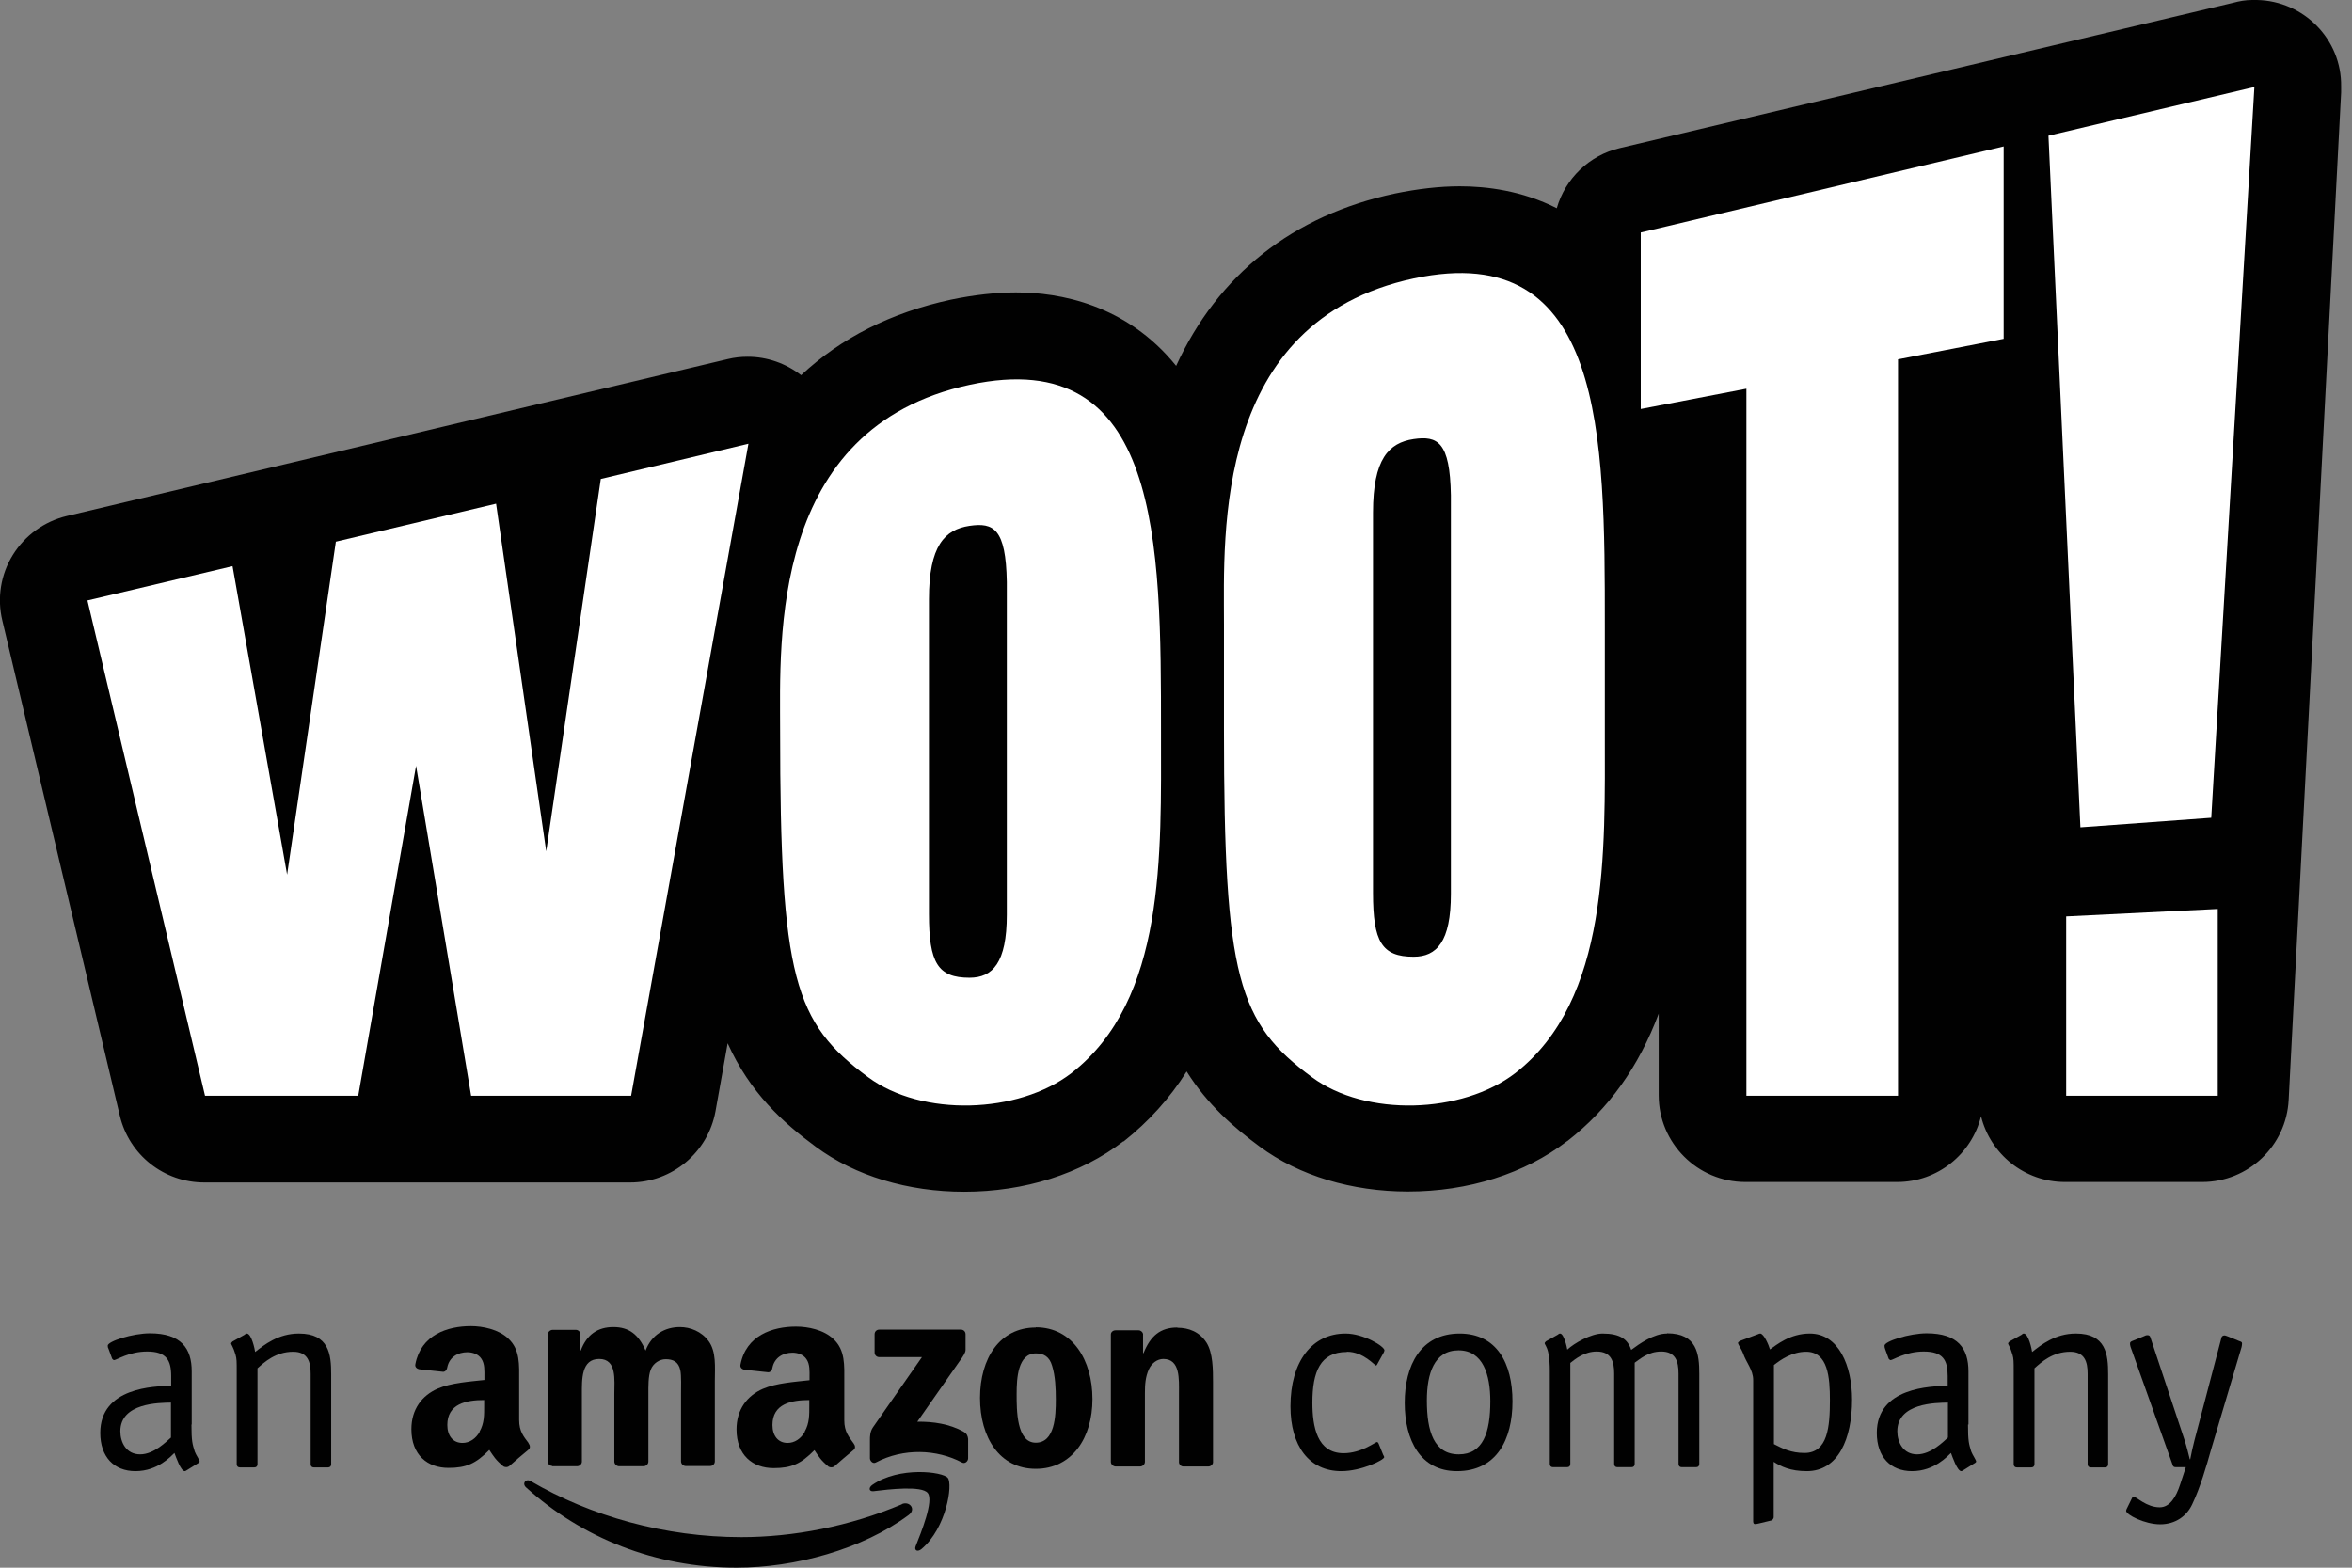
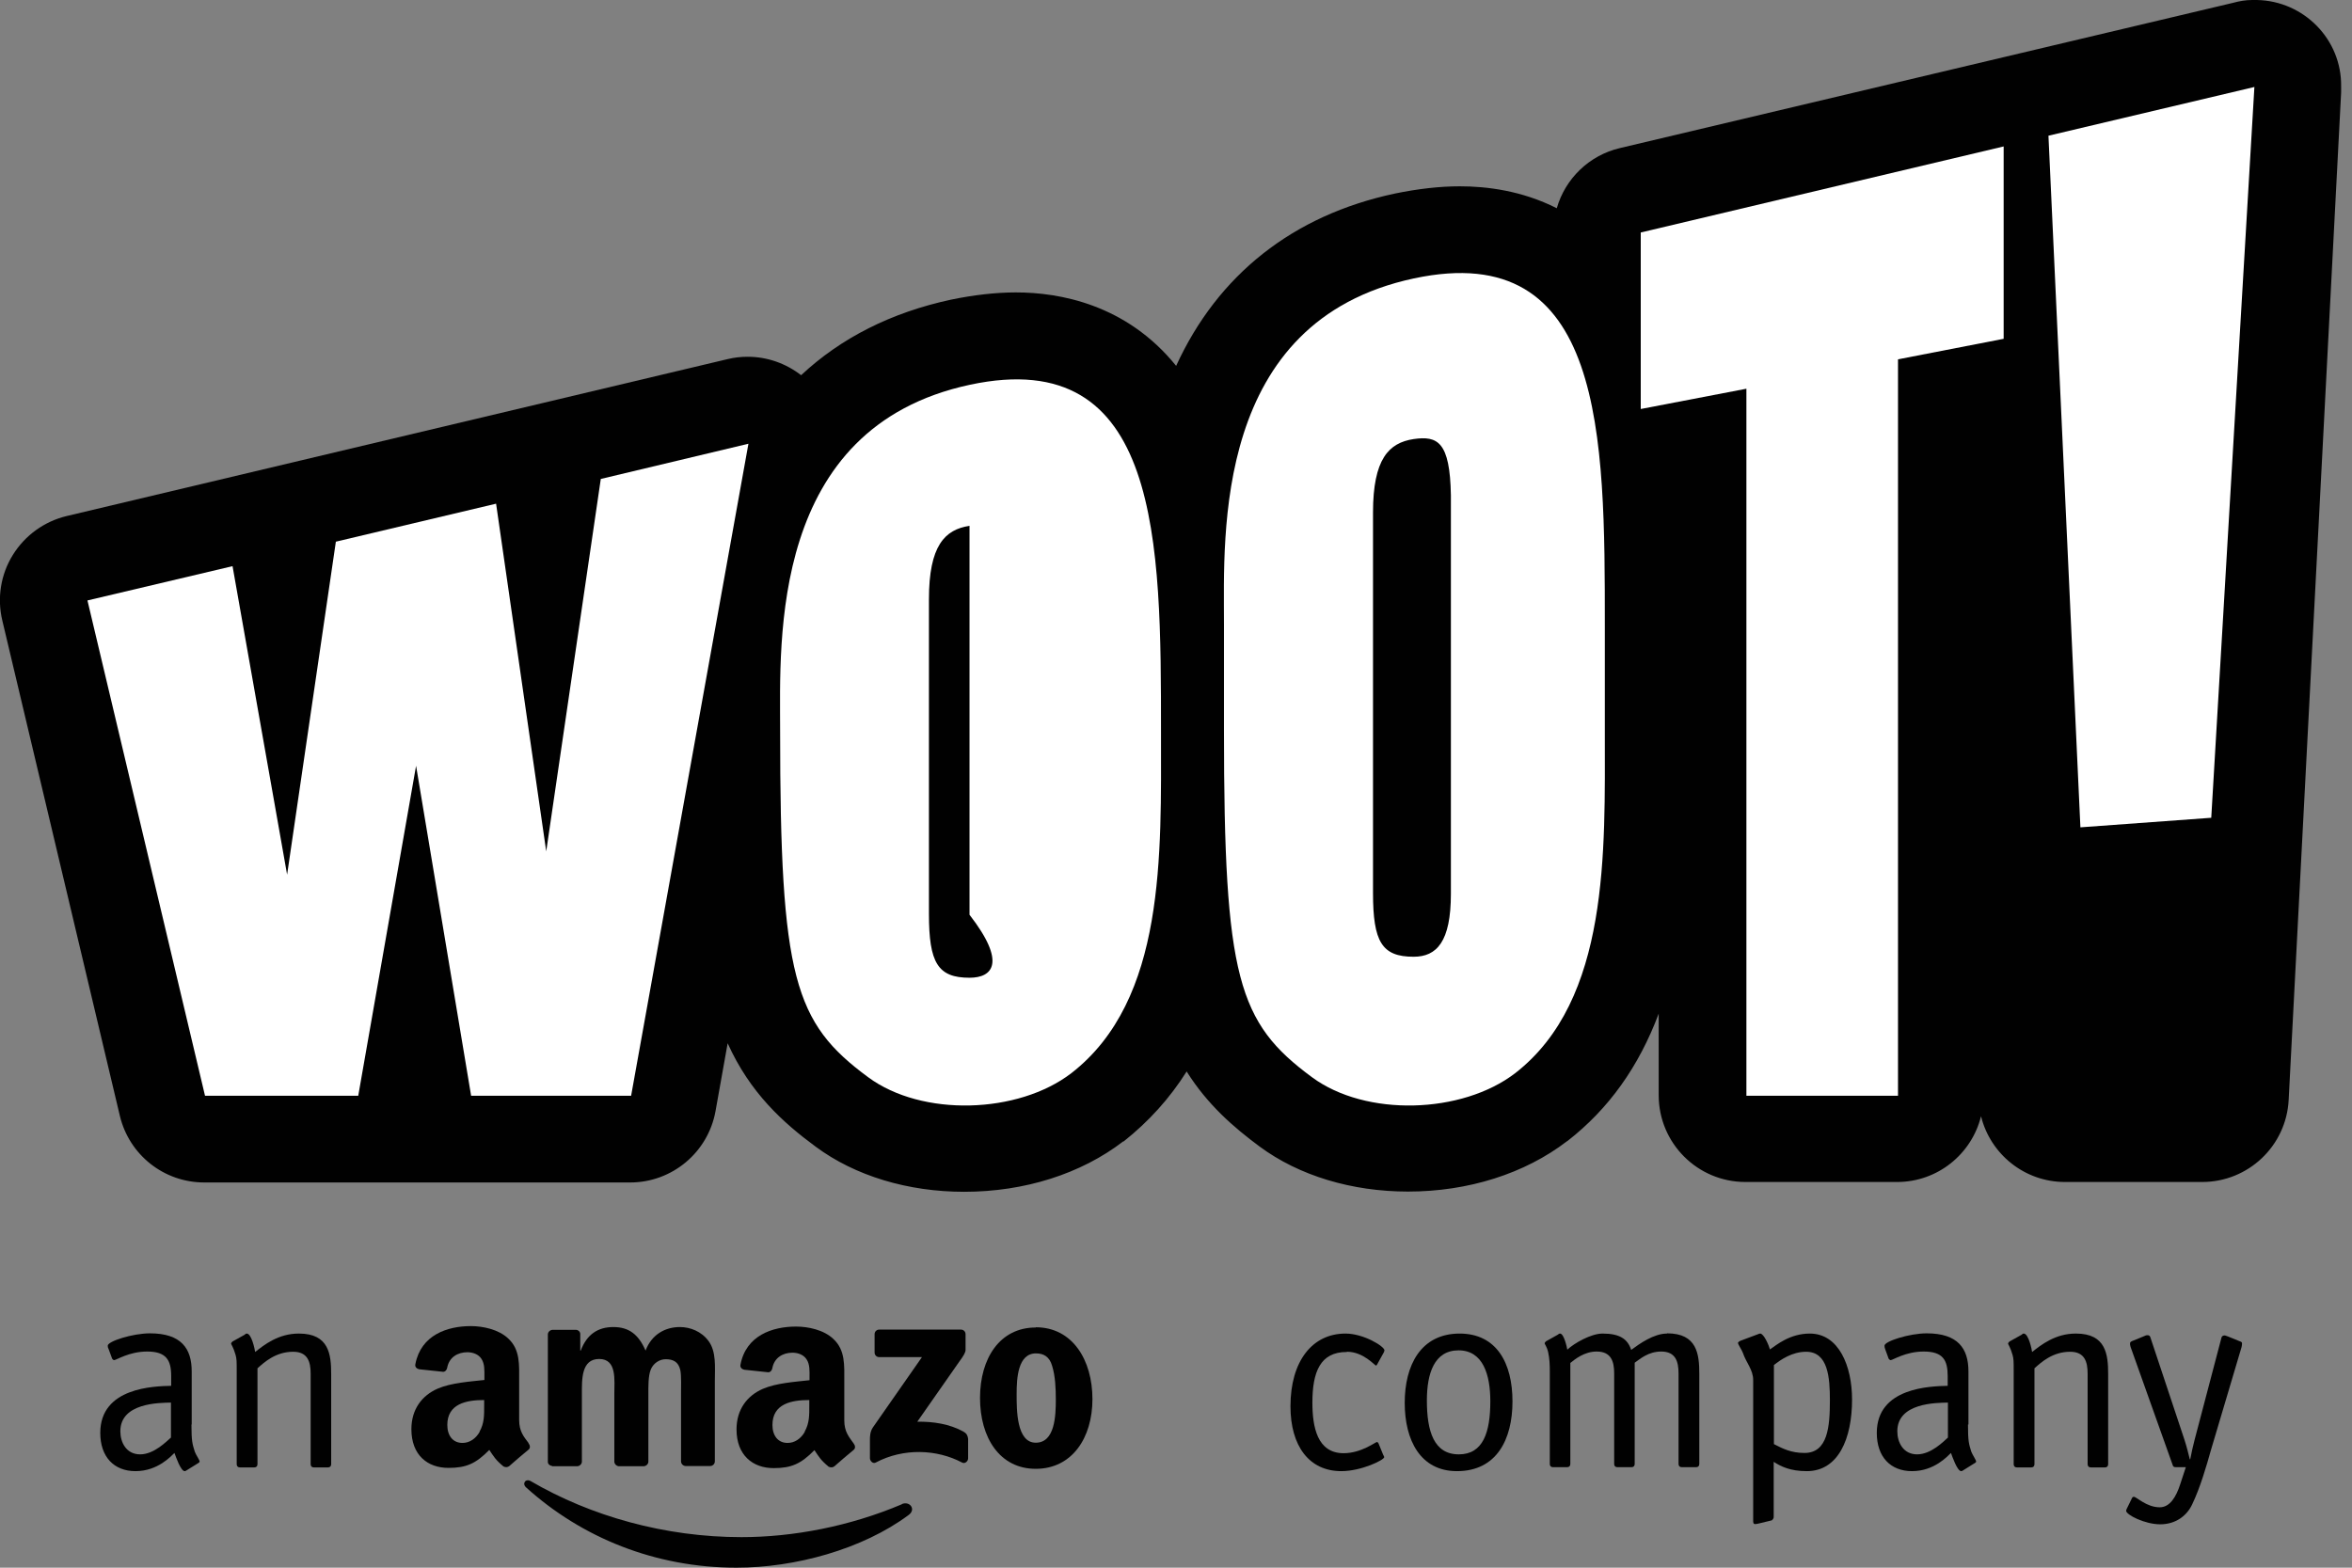
<svg xmlns="http://www.w3.org/2000/svg" width="114" height="76" viewBox="0 0 114 76" fill="none">
  <rect x="0" y="0" width="114" height="76" fill="#808080" stroke="none" />
  <g clip-path="url(#clip0_8275_17223)">
    <path d="M109.392 -3.05176e-05C109.392 -3.05176e-05 109.336 -3.05176e-05 109.302 -3.05176e-05C109.257 -3.05176e-05 109.211 -3.05176e-05 109.155 -3.05176e-05C108.838 -3.05176e-05 108.533 0.056 108.239 0.136L78.52 7.178C77.016 7.529 75.863 8.671 75.456 10.095C73.761 9.236 72.042 9.032 70.754 9.032C69.77 9.032 68.707 9.157 67.611 9.383C62.671 10.434 59.031 13.317 57.007 17.737C54.588 14.741 51.333 14.176 49.241 14.176C48.258 14.176 47.195 14.3 46.099 14.526C43.205 15.148 40.763 16.38 38.83 18.189C38.084 17.612 37.179 17.296 36.241 17.296C35.913 17.296 35.597 17.33 35.269 17.409L3.232 25.017C2.147 25.277 1.209 25.955 0.621 26.905C0.033 27.854 -0.148 28.996 0.112 30.081L5.809 54.092C6.262 55.991 7.946 57.325 9.902 57.325H30.544C32.578 57.325 34.319 55.867 34.681 53.866L35.269 50.576C36.354 52.984 37.948 54.42 39.542 55.595C41.452 57.008 44.007 57.777 46.732 57.777C49.66 57.777 52.395 56.907 54.441 55.335H54.464C55.673 54.374 56.691 53.255 57.516 51.944C58.522 53.549 59.788 54.646 61.054 55.584C62.965 56.997 65.52 57.766 68.244 57.766C71.172 57.766 73.908 56.895 75.954 55.324C75.954 55.324 75.965 55.324 75.976 55.313C77.966 53.764 79.424 51.729 80.396 49.141V53.097C80.396 55.414 82.273 57.302 84.602 57.302H91.95C93.916 57.302 95.567 55.946 96.019 54.114C96.471 55.946 98.122 57.302 100.089 57.302H106.736C108.974 57.302 110.817 55.55 110.93 53.323L113.473 4.488C113.473 4.386 113.473 4.296 113.473 4.194C113.507 1.91 111.665 0.045 109.392 -3.05176e-05Z" fill="#010101" />
    <path d="M79.526 19.828L84.647 18.845V53.12H91.995V17.42L97.116 16.425V7.099L79.526 11.271V19.828Z" fill="white" />
    <path d="M107.178 39.645L109.269 4.217L99.287 6.579L100.836 40.108L107.178 39.645Z" fill="white" />
-     <path d="M100.146 53.12H107.493V44.065L100.146 44.427V53.12Z" fill="white" />
    <path d="M77.785 30.341C77.785 21.151 77.785 11.519 68.527 13.498C58.805 15.578 59.325 25.887 59.325 30.239V35.394C59.325 47.411 60.003 49.581 63.598 52.227C66.198 54.148 70.856 54.013 73.445 52.023C78.023 48.462 77.785 41.273 77.785 35.496V30.341ZM68.516 46.382C66.978 46.382 66.549 45.659 66.549 43.285V24.847C66.549 22.247 67.317 21.467 68.516 21.286C69.68 21.117 70.279 21.411 70.324 24.011V43.33C70.324 45.659 69.635 46.382 68.516 46.382Z" fill="white" />
    <path d="M26.475 41.273L24.045 24.418L16.279 26.26L13.916 42.403L11.271 27.447L4.239 29.109L9.937 53.12H17.364L20.167 37.124L22.835 53.12H30.59L36.276 21.512L29.12 23.219L26.475 41.273Z" fill="white" />
-     <path d="M47.014 18.652C37.292 20.732 37.812 31.042 37.812 35.394C37.812 47.411 38.491 49.581 42.086 52.227C44.686 54.148 49.343 54.013 51.932 52.023C56.51 48.462 56.273 41.431 56.273 35.496C56.273 26.305 56.273 16.674 47.014 18.652ZM46.992 47.4C45.454 47.4 45.025 46.676 45.025 44.302V29.052C45.025 26.453 45.793 25.672 46.992 25.492C48.156 25.322 48.755 25.616 48.8 28.216V44.347C48.8 46.676 48.111 47.4 46.992 47.4Z" fill="white" />
+     <path d="M47.014 18.652C37.292 20.732 37.812 31.042 37.812 35.394C37.812 47.411 38.491 49.581 42.086 52.227C44.686 54.148 49.343 54.013 51.932 52.023C56.51 48.462 56.273 41.431 56.273 35.496C56.273 26.305 56.273 16.674 47.014 18.652ZM46.992 47.4C45.454 47.4 45.025 46.676 45.025 44.302V29.052C45.025 26.453 45.793 25.672 46.992 25.492V44.347C48.8 46.676 48.111 47.4 46.992 47.4Z" fill="white" />
    <path d="M43.714 72.925C41.181 73.999 38.434 74.519 35.936 74.519C32.228 74.519 28.633 73.502 25.728 71.806C25.48 71.659 25.287 71.919 25.502 72.111C28.192 74.542 31.753 76 35.699 76C38.514 76 41.792 75.118 44.041 73.445C44.414 73.174 44.098 72.756 43.714 72.914V72.925Z" fill="#010101" />
-     <path d="M42.279 71.987C42.086 72.123 42.12 72.315 42.335 72.292C43.059 72.202 44.686 72.01 44.969 72.383C45.263 72.756 44.653 74.282 44.381 74.96C44.302 75.163 44.472 75.254 44.664 75.096C45.873 74.078 46.19 71.964 45.941 71.648C45.693 71.343 43.579 71.082 42.279 71.987Z" fill="#010101" />
    <path d="M46.709 69.409C46.02 69.025 45.217 68.912 44.46 68.923L46.506 65.996C46.698 65.736 46.8 65.566 46.8 65.442V64.684C46.8 64.549 46.698 64.458 46.574 64.458H42.617C42.493 64.458 42.391 64.549 42.391 64.684V65.566C42.391 65.702 42.493 65.792 42.617 65.792H44.686L42.312 69.195C42.165 69.409 42.165 69.658 42.165 69.805V70.698C42.165 70.823 42.312 70.981 42.448 70.902C43.793 70.189 45.409 70.257 46.63 70.902C46.777 70.981 46.924 70.834 46.924 70.698V69.76C46.913 69.635 46.868 69.5 46.721 69.421L46.709 69.409Z" fill="#010101" />
    <path d="M26.768 71.082H27.967C28.091 71.082 28.204 70.981 28.204 70.856V67.59C28.204 66.877 28.17 65.882 29.041 65.882C29.911 65.882 29.776 66.9 29.776 67.59V70.856C29.776 70.969 29.877 71.071 29.99 71.082H31.189C31.313 71.082 31.426 70.981 31.426 70.856V67.59C31.426 67.239 31.415 66.719 31.539 66.403C31.663 66.086 31.969 65.894 32.263 65.894C32.613 65.894 32.884 66.007 32.975 66.425C33.031 66.674 33.009 67.318 33.009 67.578V70.845C33.009 70.958 33.099 71.06 33.223 71.071H34.422C34.546 71.071 34.648 70.969 34.648 70.845V66.945C34.648 66.278 34.727 65.532 34.343 65.012C34.003 64.549 33.461 64.334 32.952 64.334C32.24 64.334 31.584 64.695 31.29 65.475C30.951 64.695 30.488 64.334 29.73 64.334C28.973 64.334 28.442 64.695 28.148 65.475H28.125V64.673C28.125 64.56 28.023 64.469 27.91 64.469H26.791C26.667 64.469 26.554 64.571 26.554 64.695V70.868C26.554 70.981 26.655 71.06 26.768 71.071V71.082Z" fill="#010101" />
    <path d="M50.203 64.356C48.462 64.356 47.501 65.849 47.501 67.77C47.501 69.692 48.451 71.207 50.203 71.207C51.955 71.207 52.95 69.715 52.95 67.827C52.95 65.939 51.989 64.345 50.203 64.345V64.356ZM50.203 69.941C49.264 69.941 49.276 68.335 49.276 67.578C49.276 66.821 49.332 65.611 50.214 65.611C50.598 65.611 50.87 65.781 50.994 66.21C51.152 66.708 51.175 67.329 51.175 67.849C51.175 68.641 51.13 69.941 50.203 69.941Z" fill="#010101" />
-     <path d="M57.065 64.356C56.239 64.356 55.764 64.763 55.425 65.6H55.403V64.662C55.38 64.571 55.29 64.492 55.188 64.492H54.069C53.944 64.492 53.843 64.582 53.843 64.695V70.868C53.843 70.981 53.944 71.082 54.058 71.094H55.256C55.38 71.094 55.493 70.992 55.493 70.868V67.544C55.493 67.126 55.516 66.753 55.685 66.38C55.821 66.086 56.092 65.882 56.386 65.882C57.212 65.882 57.144 66.866 57.144 67.544V70.902C57.155 71.003 57.245 71.094 57.358 71.094H58.568C58.681 71.094 58.783 71.003 58.794 70.902V67.013C58.794 66.414 58.794 65.588 58.478 65.091C58.139 64.56 57.607 64.368 57.076 64.368L57.065 64.356Z" fill="#010101" />
    <path d="M39.237 66.911C38.537 66.99 37.632 67.047 36.977 67.329C36.219 67.657 35.699 68.324 35.699 69.296C35.699 70.551 36.49 71.173 37.497 71.173C38.356 71.173 38.819 70.969 39.475 70.302C39.69 70.619 39.769 70.777 40.164 71.105C40.255 71.15 40.368 71.15 40.447 71.082C40.684 70.868 41.125 70.495 41.374 70.291C41.476 70.212 41.453 70.076 41.374 69.975C41.159 69.669 40.922 69.421 40.922 68.856V66.979C40.922 66.188 40.978 65.453 40.391 64.91C39.927 64.469 39.17 64.311 38.582 64.311C37.44 64.311 36.163 64.741 35.891 66.154C35.858 66.301 35.971 66.38 36.072 66.403L37.237 66.527C37.35 66.527 37.429 66.414 37.44 66.301C37.542 65.815 37.949 65.577 38.412 65.577C38.661 65.577 38.944 65.668 39.091 65.894C39.26 66.142 39.237 66.482 39.237 66.764V66.922V66.911ZM39.011 69.409C38.819 69.749 38.514 69.952 38.175 69.952C37.711 69.952 37.44 69.602 37.44 69.082C37.44 68.053 38.356 67.872 39.226 67.872V68.132C39.226 68.596 39.237 68.991 39 69.409H39.011Z" fill="#010101" />
    <path d="M25.615 69.952C25.389 69.647 25.163 69.398 25.163 68.833V66.956C25.163 66.165 25.22 65.43 24.632 64.888C24.168 64.447 23.4 64.288 22.823 64.288C21.681 64.288 20.404 64.718 20.133 66.131C20.099 66.278 20.212 66.357 20.314 66.38L21.478 66.504C21.591 66.504 21.67 66.391 21.681 66.278C21.783 65.792 22.19 65.555 22.654 65.555C22.902 65.555 23.185 65.645 23.332 65.871C23.501 66.12 23.479 66.459 23.479 66.742V66.9C22.778 66.979 21.873 67.035 21.218 67.318C20.46 67.646 19.94 68.313 19.94 69.285C19.94 70.54 20.72 71.162 21.738 71.162C22.597 71.162 23.061 70.958 23.716 70.291C23.931 70.608 24.01 70.766 24.406 71.094C24.496 71.139 24.609 71.139 24.688 71.071C24.926 70.856 25.367 70.483 25.615 70.28C25.717 70.201 25.694 70.065 25.615 69.963V69.952ZM23.253 69.409C23.061 69.749 22.755 69.952 22.416 69.952C21.953 69.952 21.681 69.602 21.681 69.082C21.681 68.053 22.597 67.872 23.467 67.872V68.132C23.467 68.596 23.479 68.991 23.241 69.409H23.253Z" fill="#010101" />
    <path d="M9.292 69.059V66.482C9.292 65.374 8.783 64.639 7.268 64.639C6.432 64.639 5.222 65.023 5.222 65.238C5.222 65.306 5.233 65.34 5.267 65.408L5.437 65.871C5.437 65.871 5.493 65.939 5.527 65.939C5.64 65.939 6.251 65.521 7.133 65.521C8.06 65.521 8.297 65.939 8.297 66.708V67.183C7.483 67.205 4.86 67.25 4.86 69.466C4.86 70.63 5.527 71.32 6.567 71.32C7.653 71.32 8.297 70.585 8.455 70.438C8.523 70.619 8.76 71.32 8.953 71.32C8.975 71.32 9.009 71.309 9.054 71.275L9.563 70.958C9.563 70.958 9.676 70.902 9.676 70.856C9.676 70.777 9.495 70.529 9.439 70.37C9.326 69.997 9.28 69.884 9.28 69.059H9.292ZM8.286 69.692C8.071 69.873 7.472 70.506 6.793 70.506C6.115 70.506 5.833 69.918 5.833 69.387C5.833 68.008 7.709 68.008 8.286 67.996V69.692Z" fill="#010101" />
    <path d="M14.48 64.65C13.486 64.65 12.796 65.204 12.367 65.543C12.355 65.442 12.197 64.65 11.96 64.65C11.914 64.65 11.88 64.684 11.858 64.707L11.27 65.035C11.27 65.035 11.202 65.103 11.202 65.125C11.202 65.193 11.304 65.283 11.417 65.679C11.473 65.871 11.473 66.018 11.473 66.448V70.981C11.473 71.082 11.53 71.139 11.632 71.139H12.321C12.423 71.139 12.48 71.082 12.48 70.981V66.335C12.807 66.041 13.361 65.532 14.209 65.532C14.921 65.532 15.057 66.029 15.057 66.595V70.981C15.057 71.082 15.114 71.139 15.215 71.139H15.893C15.995 71.139 16.052 71.082 16.052 70.981V66.617C16.052 65.668 15.95 64.65 14.492 64.65H14.48Z" fill="#010101" />
    <path d="M65.295 65.532C66.075 65.532 66.64 66.199 66.685 66.199C66.731 66.199 66.742 66.154 66.764 66.12L67.07 65.566C67.07 65.566 67.104 65.498 67.104 65.464C67.104 65.272 66.097 64.65 65.216 64.65C63.599 64.65 62.548 65.996 62.548 68.177C62.548 70.099 63.452 71.32 65.012 71.32C65.984 71.32 67.092 70.777 67.092 70.642C67.092 70.608 67.07 70.574 67.047 70.54L66.821 69.986C66.821 69.986 66.787 69.907 66.742 69.907C66.663 69.907 65.984 70.45 65.125 70.45C63.848 70.45 63.611 69.183 63.611 67.996C63.611 66.504 63.995 65.543 65.272 65.543L65.295 65.532Z" fill="#010101" />
    <path d="M70.754 64.65C68.855 64.65 68.086 66.199 68.086 68.008C68.086 69.816 68.843 71.32 70.618 71.32C72.54 71.32 73.309 69.782 73.309 67.94C73.309 66.097 72.551 64.65 70.743 64.65H70.754ZM70.709 70.506C69.499 70.506 69.16 69.387 69.16 67.895C69.16 66.595 69.51 65.464 70.697 65.464C71.884 65.464 72.235 66.651 72.235 67.929C72.235 69.443 71.884 70.506 70.709 70.506Z" fill="#010101" />
    <path d="M80.793 64.65C80.16 64.65 79.459 65.148 79.063 65.442C78.894 64.922 78.52 64.65 77.673 64.65C77.119 64.65 76.305 65.114 75.966 65.43C75.954 65.34 75.807 64.65 75.615 64.65C75.57 64.65 75.525 64.684 75.502 64.707L74.937 65.023C74.937 65.023 74.869 65.091 74.869 65.114C74.869 65.182 74.971 65.261 75.039 65.555C75.106 65.86 75.118 66.176 75.118 66.47V70.969C75.118 71.071 75.174 71.128 75.276 71.128H75.954C76.056 71.128 76.113 71.071 76.113 70.969V66.075C76.339 65.894 76.791 65.521 77.39 65.521C78.102 65.521 78.238 66.018 78.238 66.583V70.969C78.238 71.071 78.294 71.128 78.396 71.128H79.074C79.176 71.128 79.233 71.071 79.233 70.969V66.063C79.493 65.882 79.888 65.521 80.521 65.521C81.222 65.521 81.358 66.018 81.358 66.583V70.969C81.358 71.071 81.414 71.128 81.516 71.128H82.206C82.308 71.128 82.364 71.071 82.364 70.969V66.606C82.364 65.656 82.262 64.639 80.804 64.639L80.793 64.65Z" fill="#010101" />
    <path d="M87.722 64.65C86.75 64.65 86.106 65.204 85.789 65.419C85.732 65.216 85.495 64.65 85.314 64.65C85.28 64.65 85.258 64.662 85.201 64.684L84.353 65.001C84.353 65.001 84.24 65.057 84.24 65.103C84.24 65.182 84.421 65.43 84.478 65.589C84.636 66.063 84.975 66.403 84.975 66.9V73.716C84.975 73.784 84.975 73.886 85.066 73.886C85.156 73.875 85.122 73.886 85.224 73.863L85.879 73.705C85.879 73.705 85.97 73.637 85.97 73.547V70.868C86.32 71.094 86.772 71.32 87.575 71.32C89.101 71.32 89.768 69.749 89.768 67.85C89.768 66.222 89.124 64.65 87.722 64.65ZM87.462 70.438C86.806 70.438 86.399 70.223 85.981 70.009V66.176C86.309 65.916 86.863 65.532 87.541 65.532C88.604 65.532 88.694 66.775 88.694 67.883C88.694 69.161 88.593 70.438 87.462 70.438Z" fill="#010101" />
    <path d="M95.409 69.059V66.482C95.409 65.374 94.901 64.639 93.386 64.639C92.549 64.639 91.34 65.023 91.34 65.238C91.34 65.306 91.351 65.34 91.374 65.408L91.543 65.871C91.543 65.871 91.6 65.939 91.634 65.939C91.747 65.939 92.357 65.521 93.239 65.521C94.177 65.521 94.403 65.939 94.403 66.708V67.183C93.589 67.205 90.967 67.25 90.967 69.466C90.967 70.63 91.634 71.32 92.674 71.32C93.759 71.32 94.403 70.585 94.562 70.438C94.629 70.619 94.867 71.32 95.059 71.32C95.082 71.32 95.115 71.309 95.161 71.275L95.669 70.958C95.669 70.958 95.782 70.902 95.782 70.856C95.782 70.777 95.602 70.529 95.545 70.37C95.432 69.997 95.387 69.884 95.387 69.059H95.409ZM94.415 69.692C94.211 69.873 93.601 70.506 92.922 70.506C92.244 70.506 91.962 69.918 91.962 69.387C91.962 68.008 93.838 68.008 94.415 67.996V69.692Z" fill="#010101" />
    <path d="M100.609 64.65C99.615 64.65 98.925 65.204 98.495 65.543C98.484 65.442 98.326 64.65 98.088 64.65C98.043 64.65 98.009 64.684 97.987 64.707L97.399 65.035C97.399 65.035 97.331 65.103 97.331 65.125C97.331 65.193 97.433 65.283 97.546 65.679C97.602 65.871 97.602 66.018 97.602 66.448V70.981C97.602 71.082 97.659 71.139 97.761 71.139H98.45C98.552 71.139 98.609 71.082 98.609 70.981V66.335C98.936 66.041 99.49 65.532 100.338 65.532C101.05 65.532 101.186 66.029 101.186 66.595V70.981C101.186 71.082 101.242 71.139 101.344 71.139H102.022C102.124 71.139 102.181 71.082 102.181 70.981V66.617C102.181 65.668 102.079 64.65 100.621 64.65H100.609Z" fill="#010101" />
    <path d="M108.557 65.023L108.003 64.797C107.935 64.775 107.867 64.741 107.822 64.741C107.743 64.741 107.687 64.786 107.675 64.842L106.364 69.828C106.285 70.144 106.217 70.427 106.16 70.743H106.138C106.07 70.472 106.002 70.178 105.878 69.794L104.227 64.831C104.205 64.763 104.171 64.729 104.08 64.729C104.024 64.729 103.967 64.752 103.9 64.786L103.346 65.012C103.346 65.012 103.244 65.046 103.244 65.114C103.233 65.193 103.255 65.227 103.267 65.295L105.301 71.003C105.324 71.094 105.358 71.128 105.471 71.128H105.946L105.674 71.953C105.471 72.586 105.166 73.072 104.68 73.072C104.035 73.072 103.56 72.563 103.425 72.563C103.391 72.563 103.346 72.586 103.334 72.631L103.074 73.162C103.074 73.162 103.052 73.219 103.052 73.242C103.052 73.434 103.956 73.897 104.702 73.897C105.448 73.897 105.991 73.49 106.251 72.936C106.647 72.111 106.952 71.049 107.155 70.325L108.647 65.306C108.659 65.238 108.67 65.204 108.67 65.125C108.67 65.057 108.614 65.046 108.568 65.023H108.557Z" fill="#010101" />
  </g>
  <defs>
    <clipPath id="clip0_8275_17223">
      <rect width="113.508" height="76" fill="white" />
    </clipPath>
  </defs>
</svg>